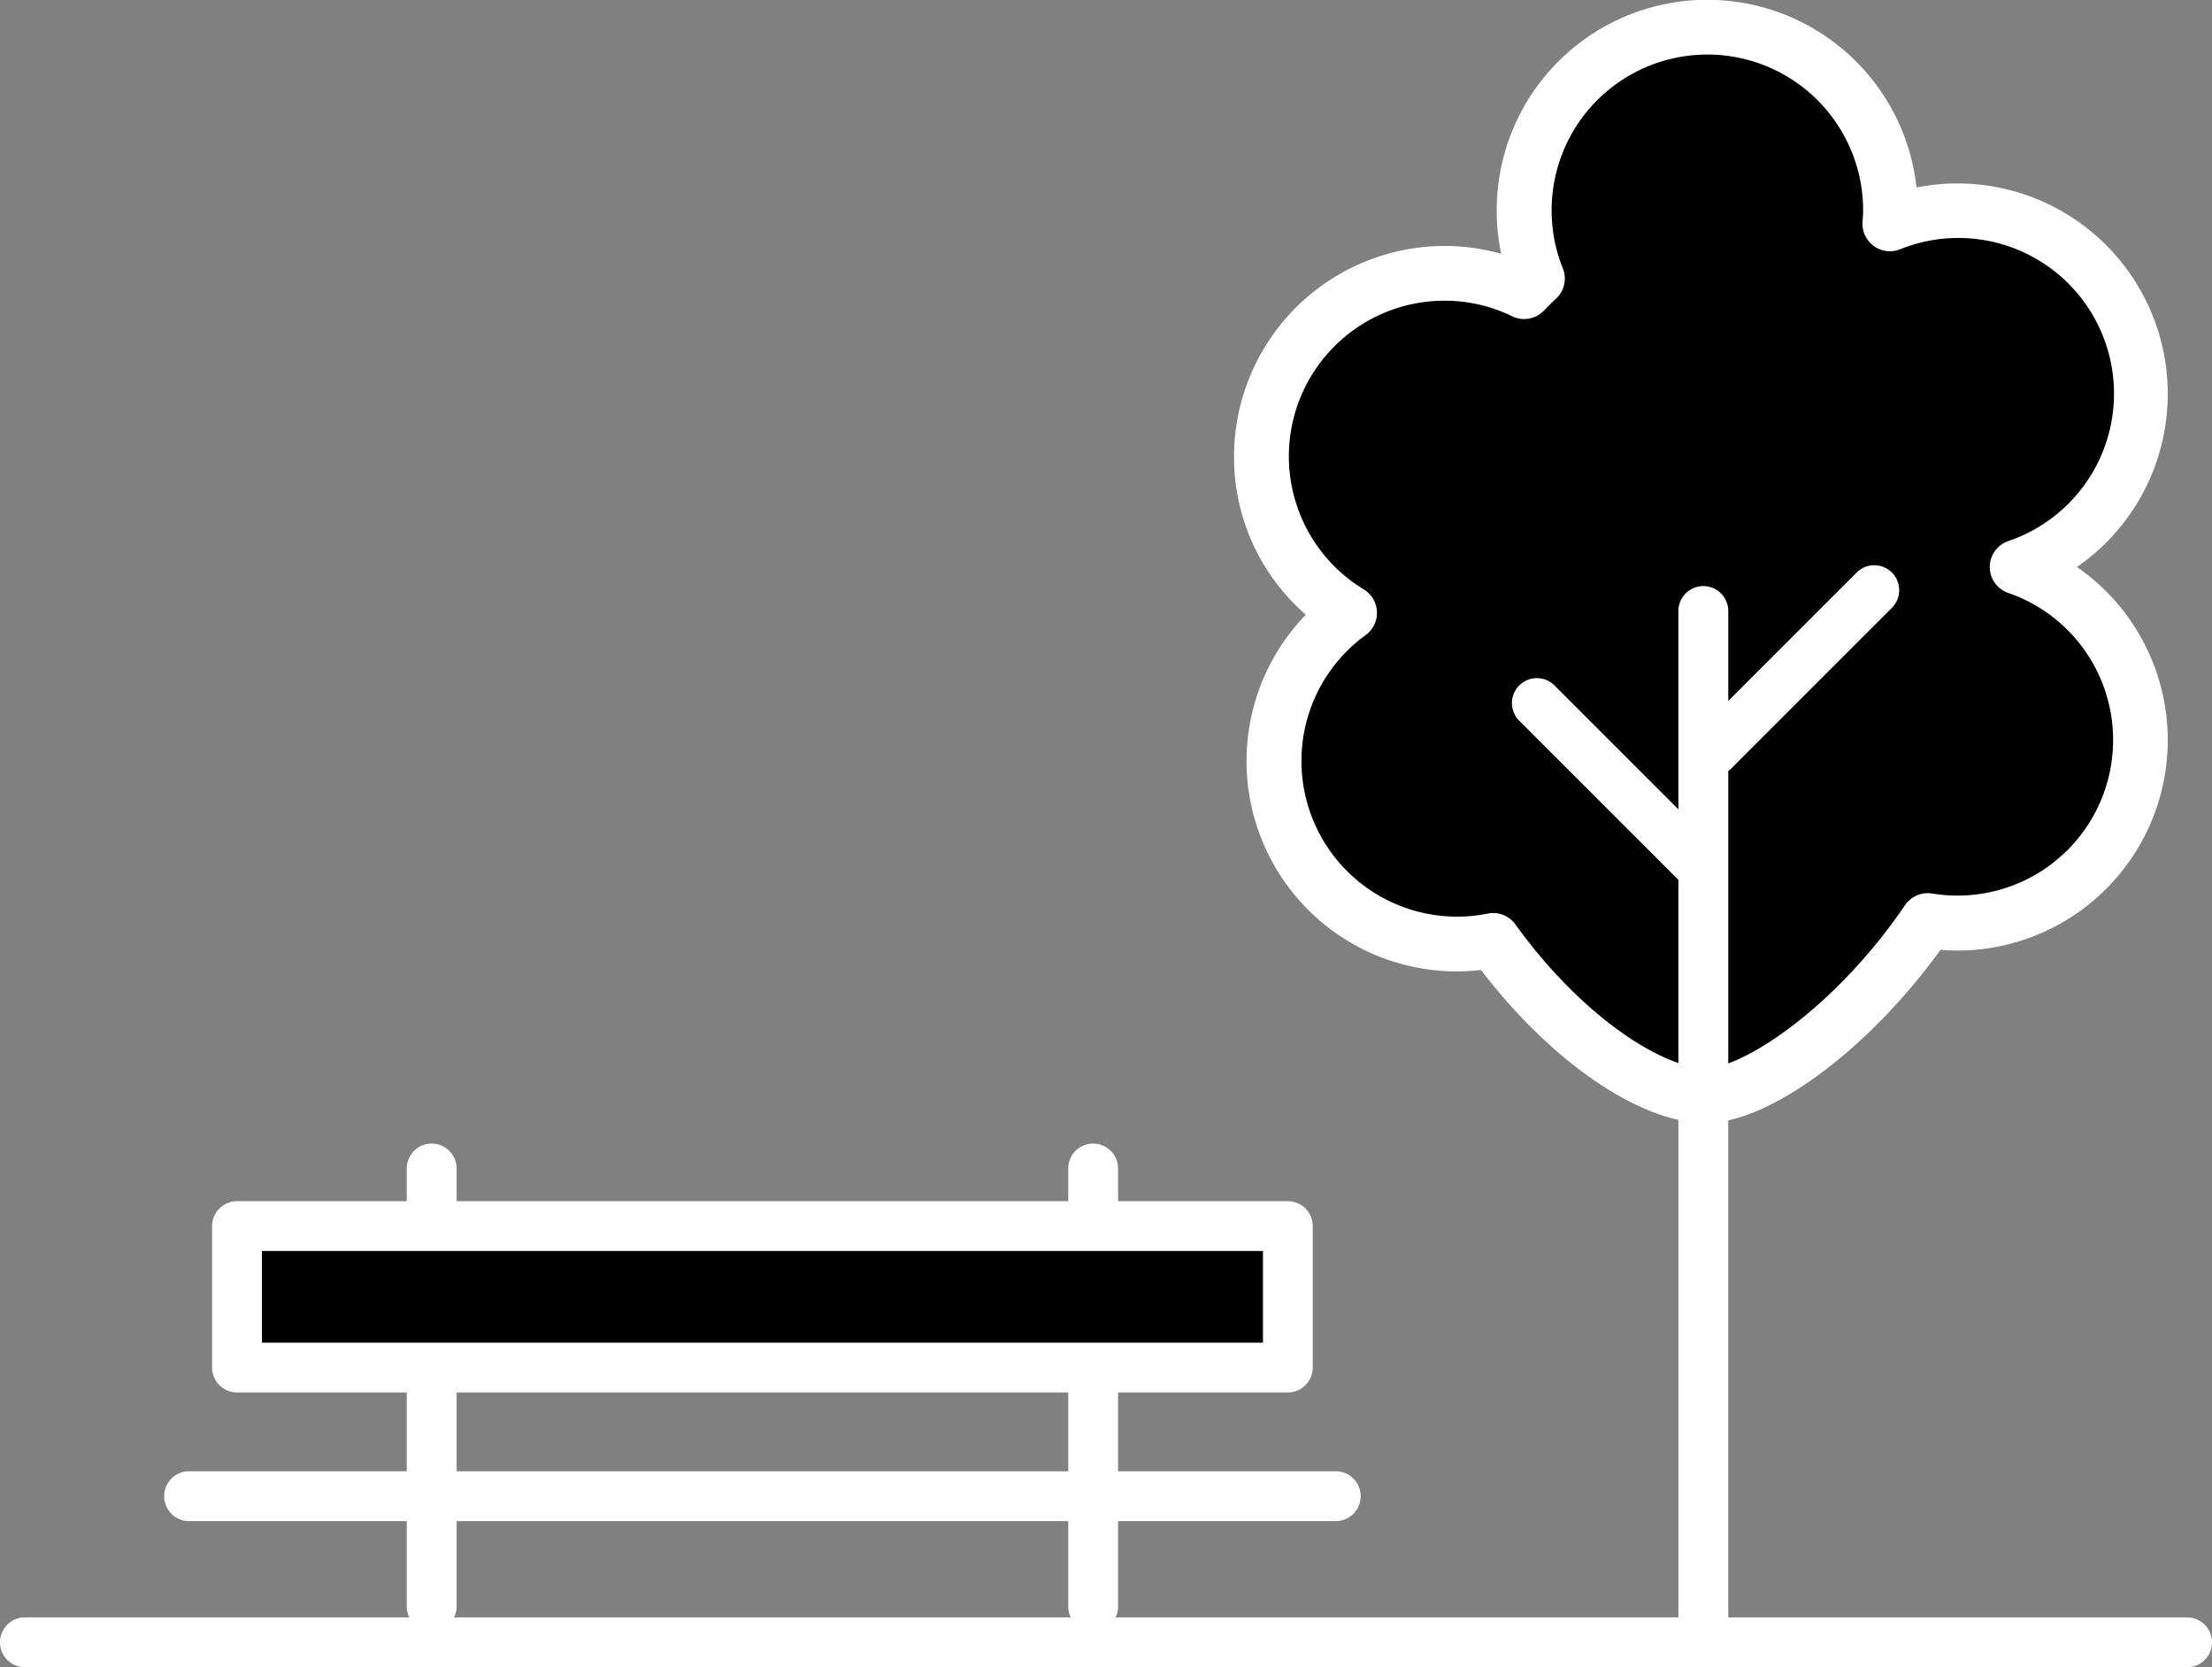
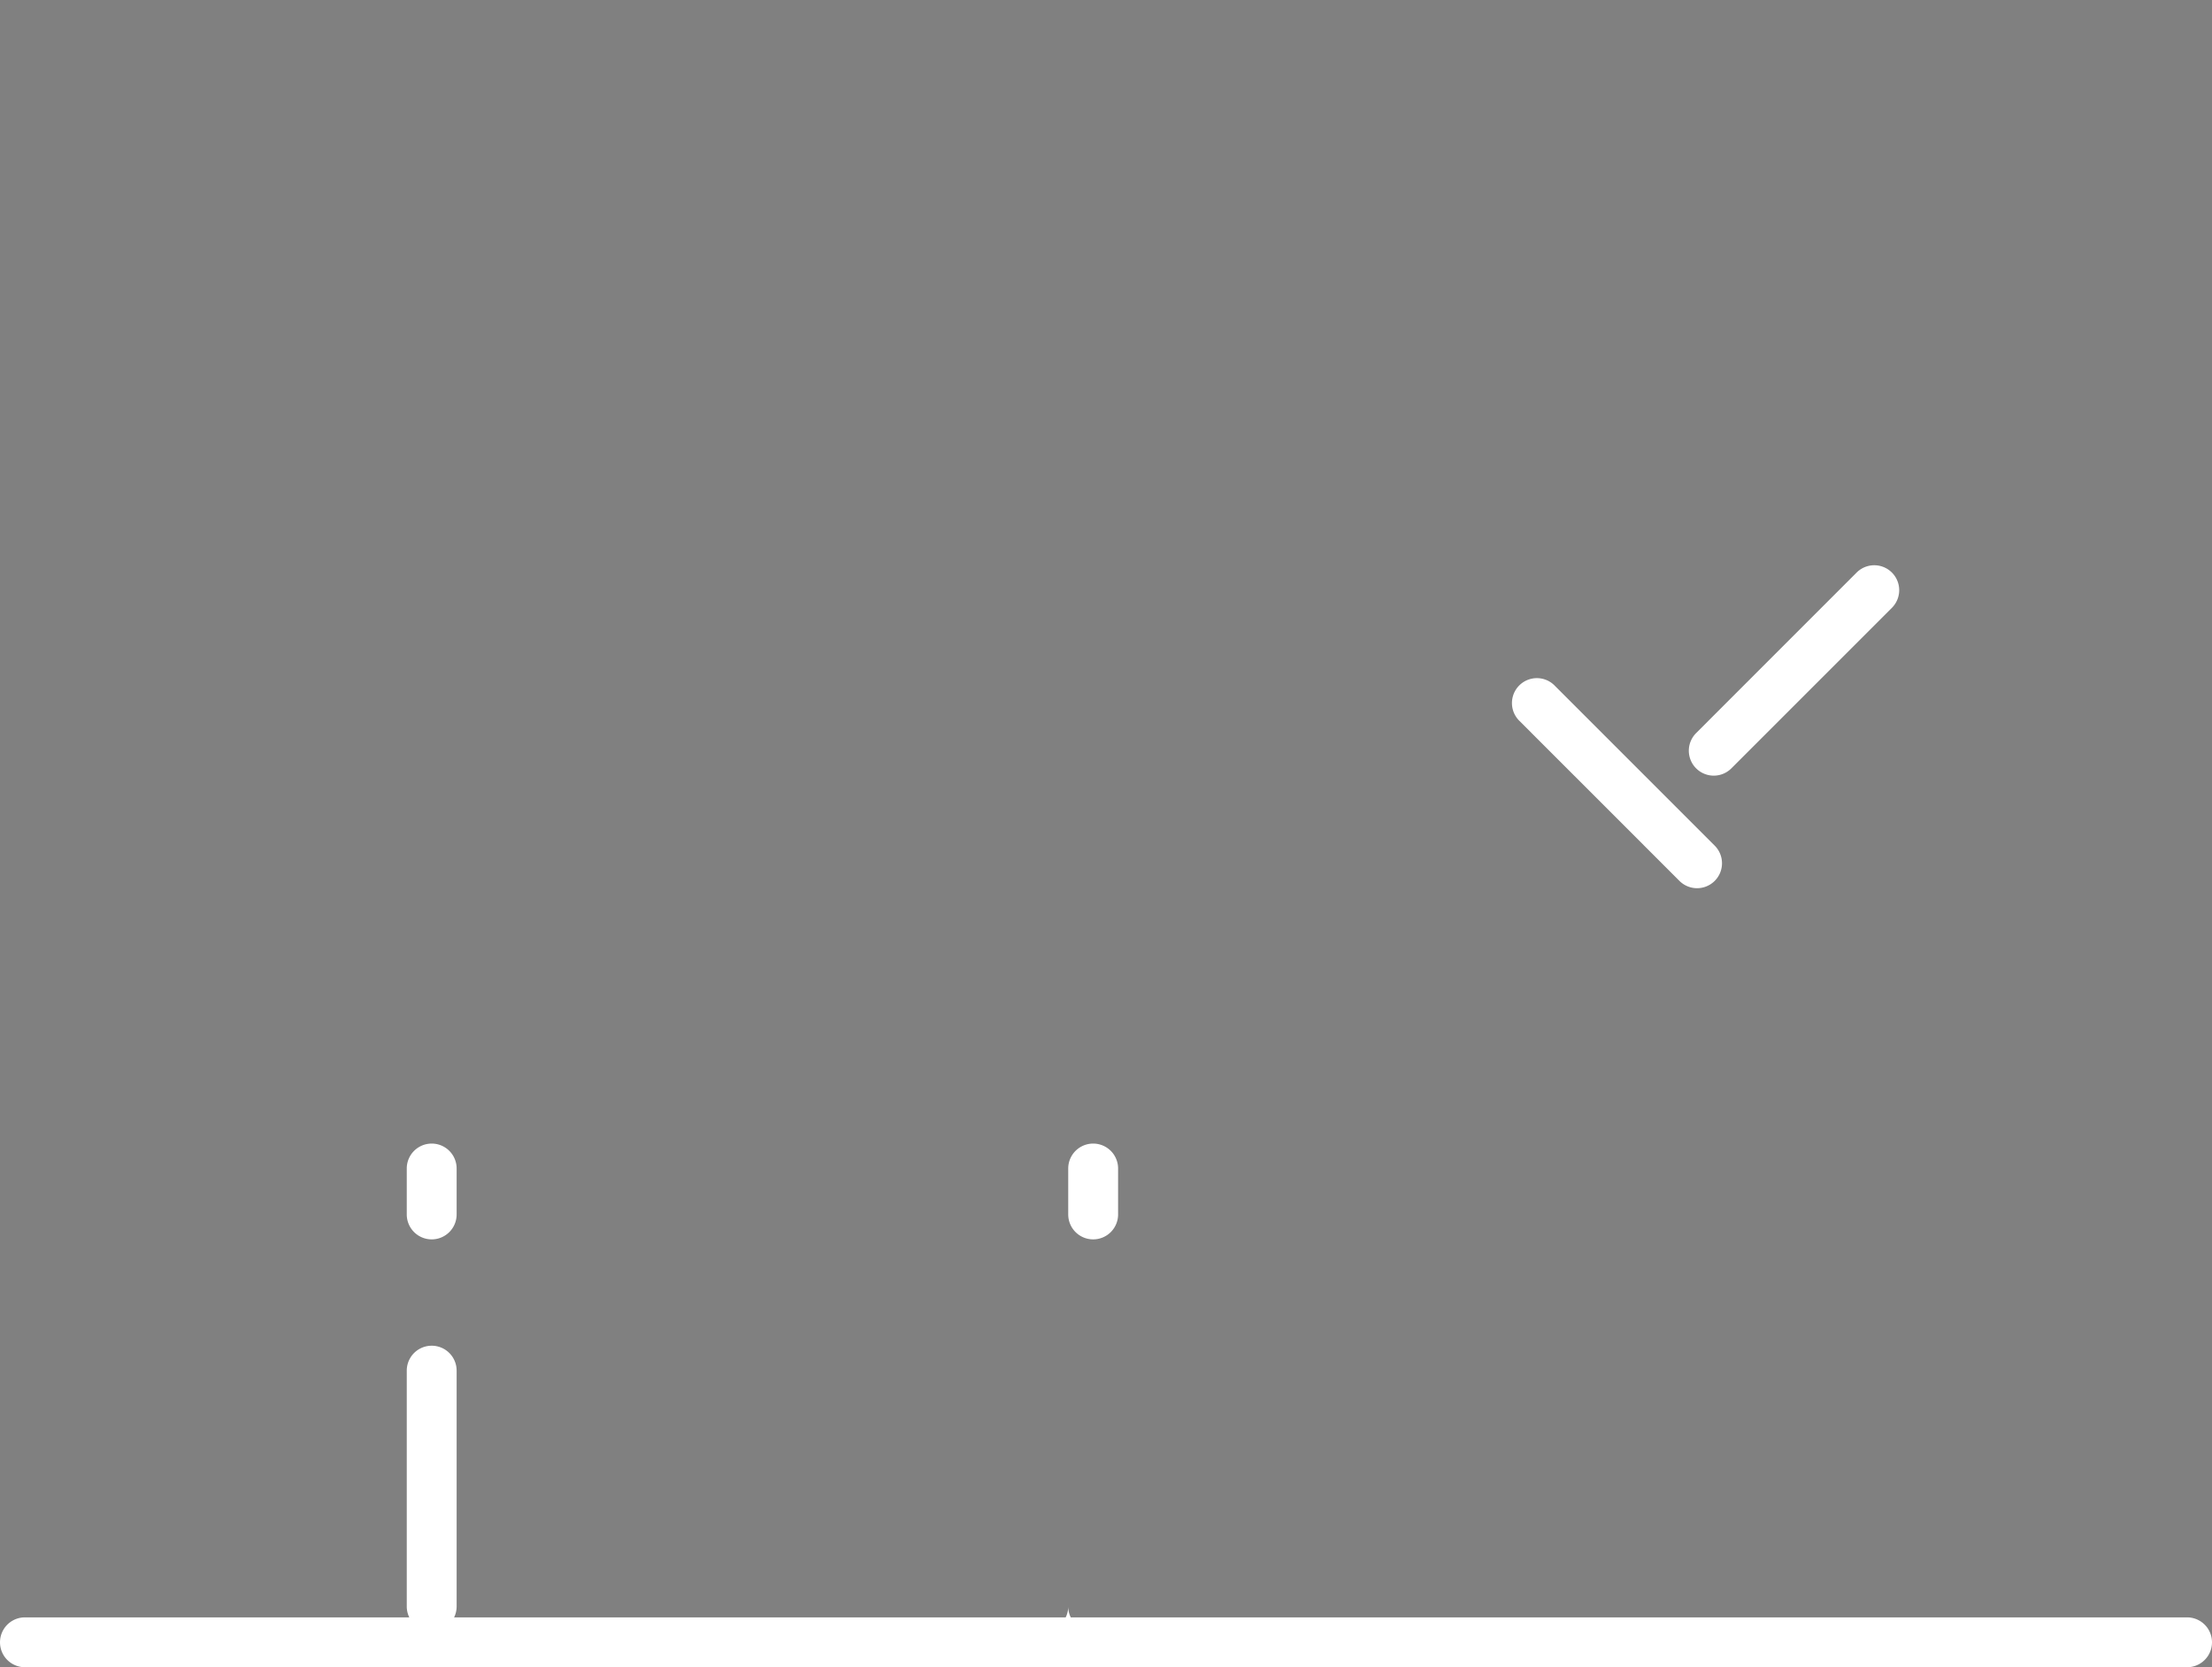
<svg xmlns="http://www.w3.org/2000/svg" id="Layer_1" data-name="Layer 1" viewBox="0 0 88.716 66.866">
  <rect x="0" y="0" width="88.716" height="66.866" fill="#808080" stroke="none" />
-   <path class="slide-fill-red" d="M80.9 22.74a7.341 7.341 0 1 0-5.11-13.761c.013-.178.027-.355.027-.535a7.346 7.346 0 1 0-14.162 2.73c-.181.168-.357.344-.531.524a7.338 7.338 0 0 0-7 12.881 7.342 7.342 0 0 0 5.763 13.137c2.743 3.806 6.289 6.227 8.526 6.227 2.058 0 5.994-2.762 8.9-7.024A7.338 7.338 0 0 0 80.9 22.74Z" />
-   <path fill="#fff" d="M51.65 55.845H9.507a1 1 0 0 1-1-1v-5.671a1 1 0 0 1 1-1H51.65a1 1 0 0 1 1 1v5.671a1 1 0 0 1-1 1Zm-41.143-2H50.65v-3.671H10.507ZM53.572 61.006H7.585a1 1 0 1 1 0-2h45.987a1 1 0 0 1 0 2Z" />
-   <path fill="#fff" d="M17.314 65.428a1 1 0 0 1-1-1v-9.457a1 1 0 0 1 2 0v9.457a1 1 0 0 1-1 1ZM43.843 65.428a1 1 0 0 1-1-1v-9.457a1 1 0 1 1 2 0v9.457a1 1 0 0 1-1 1ZM17.314 49.706a1 1 0 0 1-1-1v-1.842a1 1 0 0 1 2 0v1.842a1 1 0 0 1-1 1ZM43.843 49.706a1 1 0 0 1-1-1v-1.842a1 1 0 1 1 2 0v1.842a1 1 0 0 1-1 1Z" />
+   <path fill="#fff" d="M17.314 65.428a1 1 0 0 1-1-1v-9.457a1 1 0 0 1 2 0v9.457a1 1 0 0 1-1 1ZM43.843 65.428a1 1 0 0 1-1-1v-9.457v9.457a1 1 0 0 1-1 1ZM17.314 49.706a1 1 0 0 1-1-1v-1.842a1 1 0 0 1 2 0v1.842a1 1 0 0 1-1 1ZM43.843 49.706a1 1 0 0 1-1-1v-1.842a1 1 0 1 1 2 0v1.842a1 1 0 0 1-1 1Z" />
  <path fill="#fff" d="M87.716 66.866H1a1 1 0 0 1 0-2h86.716a1 1 0 0 1 0 2Z" />
-   <path class="slide-fill-blue" d="M10.507 50.174H50.65v3.671H10.507z" />
-   <path fill="#fff" d="M68.315 66.471a1 1 0 0 1-1-1V24.506a1 1 0 0 1 2 0v40.965a1 1 0 0 1-1 1Z" />
  <path fill="#fff" d="M68.064 35.622a1 1 0 0 1-.707-.293l-6.437-6.437a1 1 0 0 1 1.414-1.414l6.437 6.437a1 1 0 0 1-.707 1.707ZM68.733 31.108a1 1 0 0 1-.707-1.707l6.437-6.438a1 1 0 1 1 1.415 1.414l-6.438 6.438a1 1 0 0 1-.707.293Z" />
-   <path fill="#fff" d="M68.413 45.041c-2.624 0-6.189-2.444-9.013-6.138a8.435 8.435 0 0 1-7.027-14.25 8.365 8.365 0 0 1-2.88-6.344 8.453 8.453 0 0 1 8.444-8.444 8.307 8.307 0 0 1 2.272.314 8.345 8.345 0 0 1-.182-1.735 8.444 8.444 0 0 1 16.838-.925 8.324 8.324 0 0 1 1.635-.162 8.44 8.44 0 0 1 4.8 15.383 8.44 8.44 0 0 1-4.8 15.383q-.325 0-.671-.031c-2.89 3.999-6.858 6.949-9.416 6.949Zm-8.527-8.423a1.1 1.1 0 0 1 .891.456c2.7 3.748 5.951 5.77 7.636 5.77 1.443 0 5.12-2.33 7.993-6.543a1.1 1.1 0 0 1 1.084-.466 6.24 6.24 0 0 0 3.049-12.057 1.1 1.1 0 0 1 0-2.076A6.243 6.243 0 1 0 76.2 10a1.1 1.1 0 0 1-1.5-1.1c.015-.2.024-.325.024-.457a6.247 6.247 0 1 0-12.043 2.322 1.1 1.1 0 0 1-.276 1.217c-.166.153-.327.314-.487.479a1.1 1.1 0 0 1-1.266.225 6.17 6.17 0 0 0-2.709-.626A6.242 6.242 0 0 0 54.7 23.641a1.1 1.1 0 0 1 .075 1.826 6.242 6.242 0 0 0 4.9 11.172 1.145 1.145 0 0 1 .211-.021Z" />
</svg>